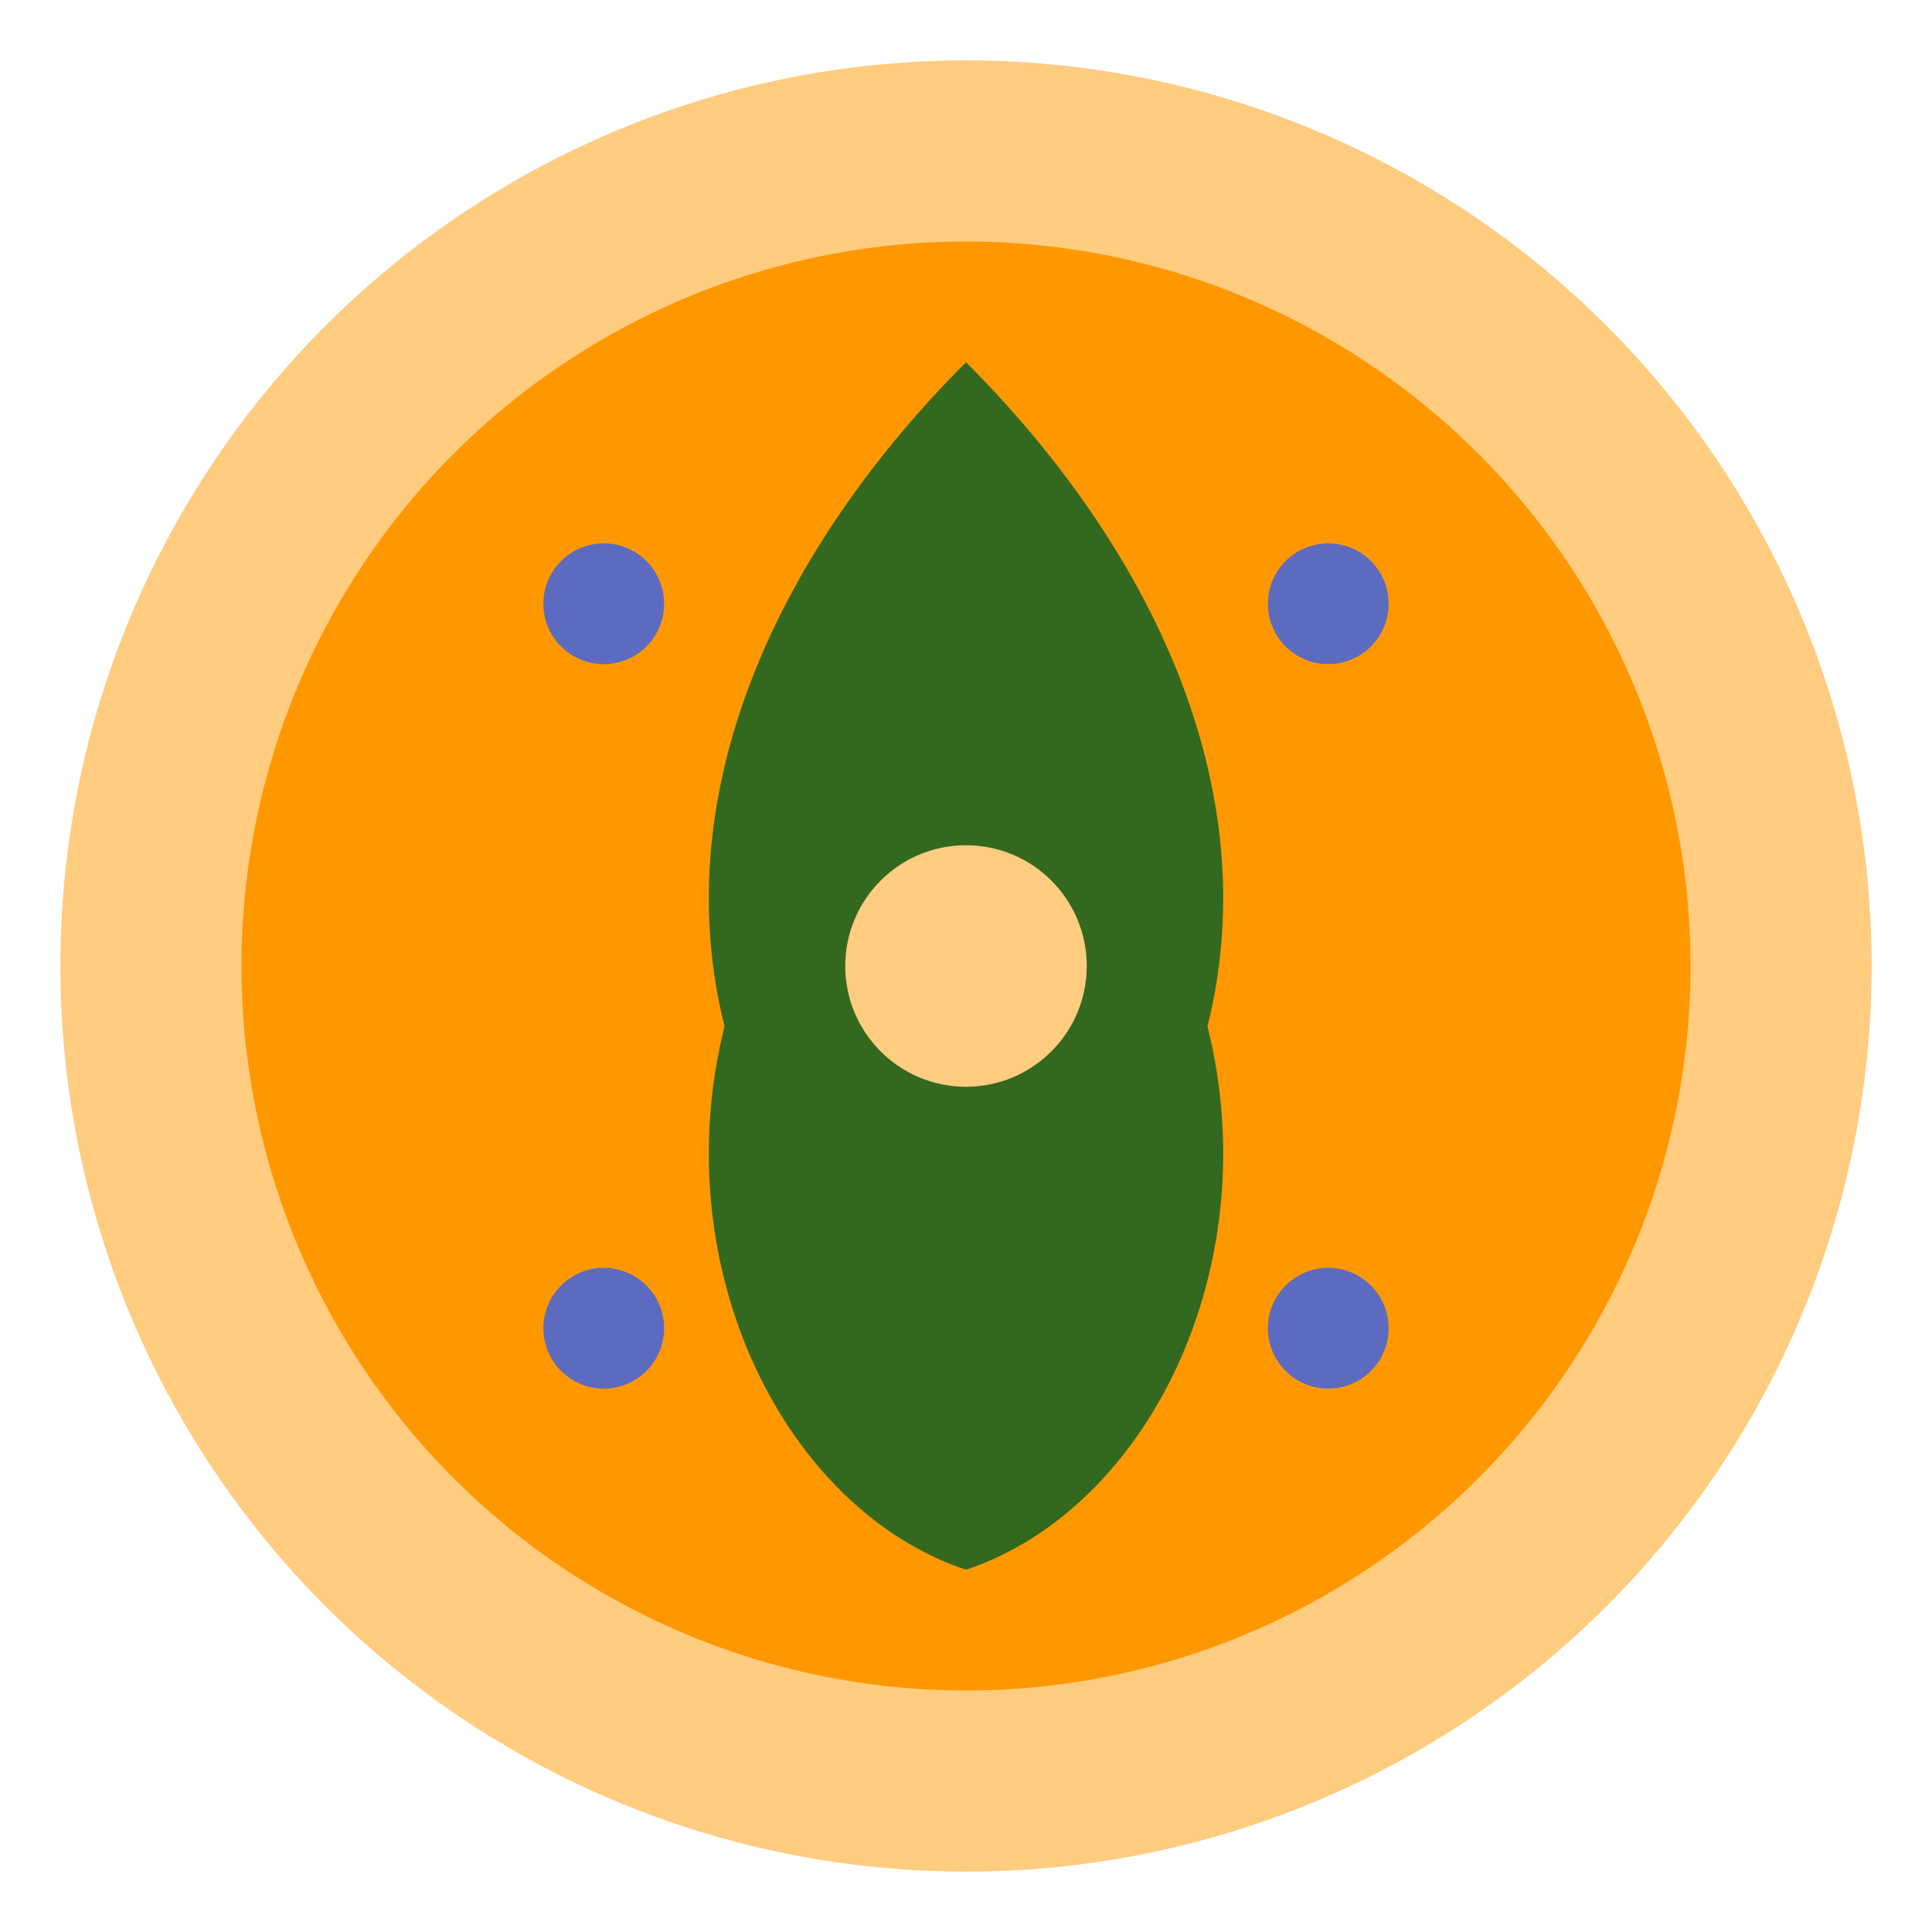
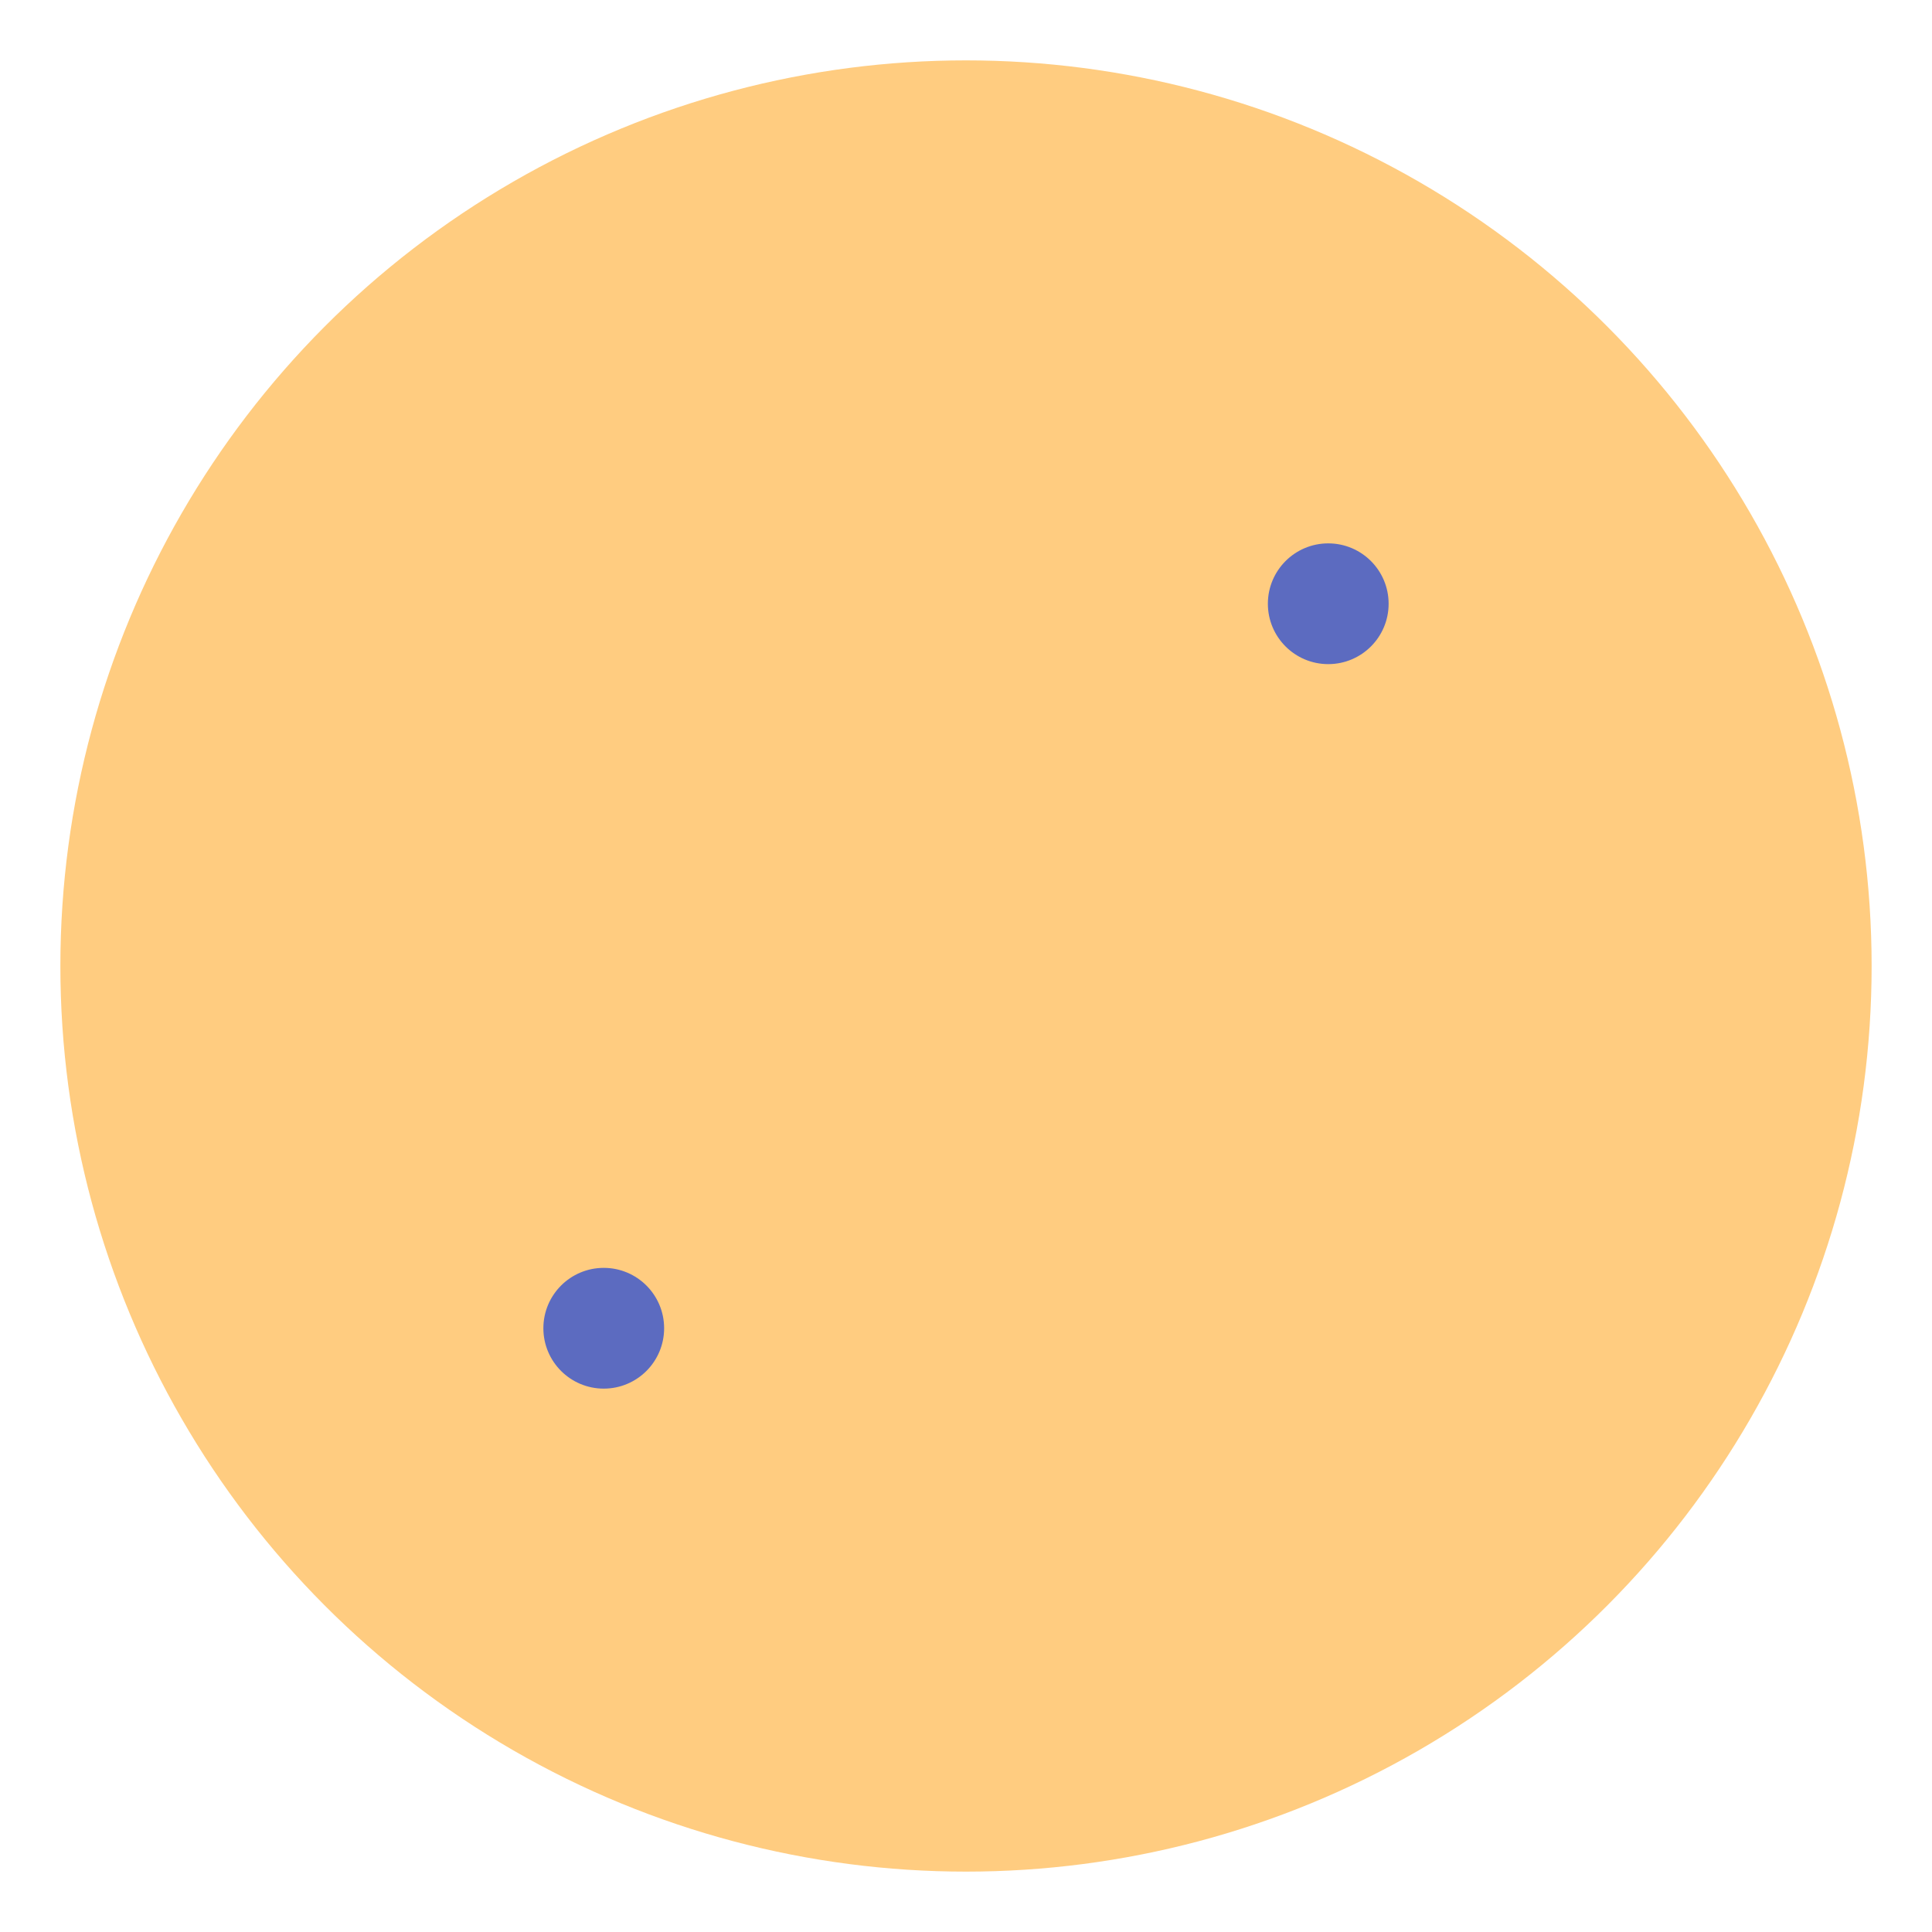
<svg xmlns="http://www.w3.org/2000/svg" viewBox="0 0 64 64" width="64" height="64">
  <defs>
    <style>
      .primary { fill: #FF9800; }
      .secondary { fill: #FFCC80; }
      .accent { fill: #5C6BC0; }
      .warm { fill: #33691E; }
.bg-warm {
				background-color: #33691e;
			}
    </style>
  </defs>
  <circle cx="32" cy="32" r="30" class="secondary" />
-   <circle cx="32" cy="32" r="24" class="primary" />
-   <path d="M32 12 C38 18, 42 26, 40 34 C42 42, 38 50, 32 52 C26 50, 22 42, 24 34 C22 26, 26 18, 32 12 Z" class="warm" />
  <circle cx="32" cy="32" r="4" class="secondary" />
-   <circle cx="20" cy="20" r="2" class="accent" />
  <circle cx="44" cy="20" r="2" class="accent" />
  <circle cx="20" cy="44" r="2" class="accent" />
-   <circle cx="44" cy="44" r="2" class="accent" />
</svg>